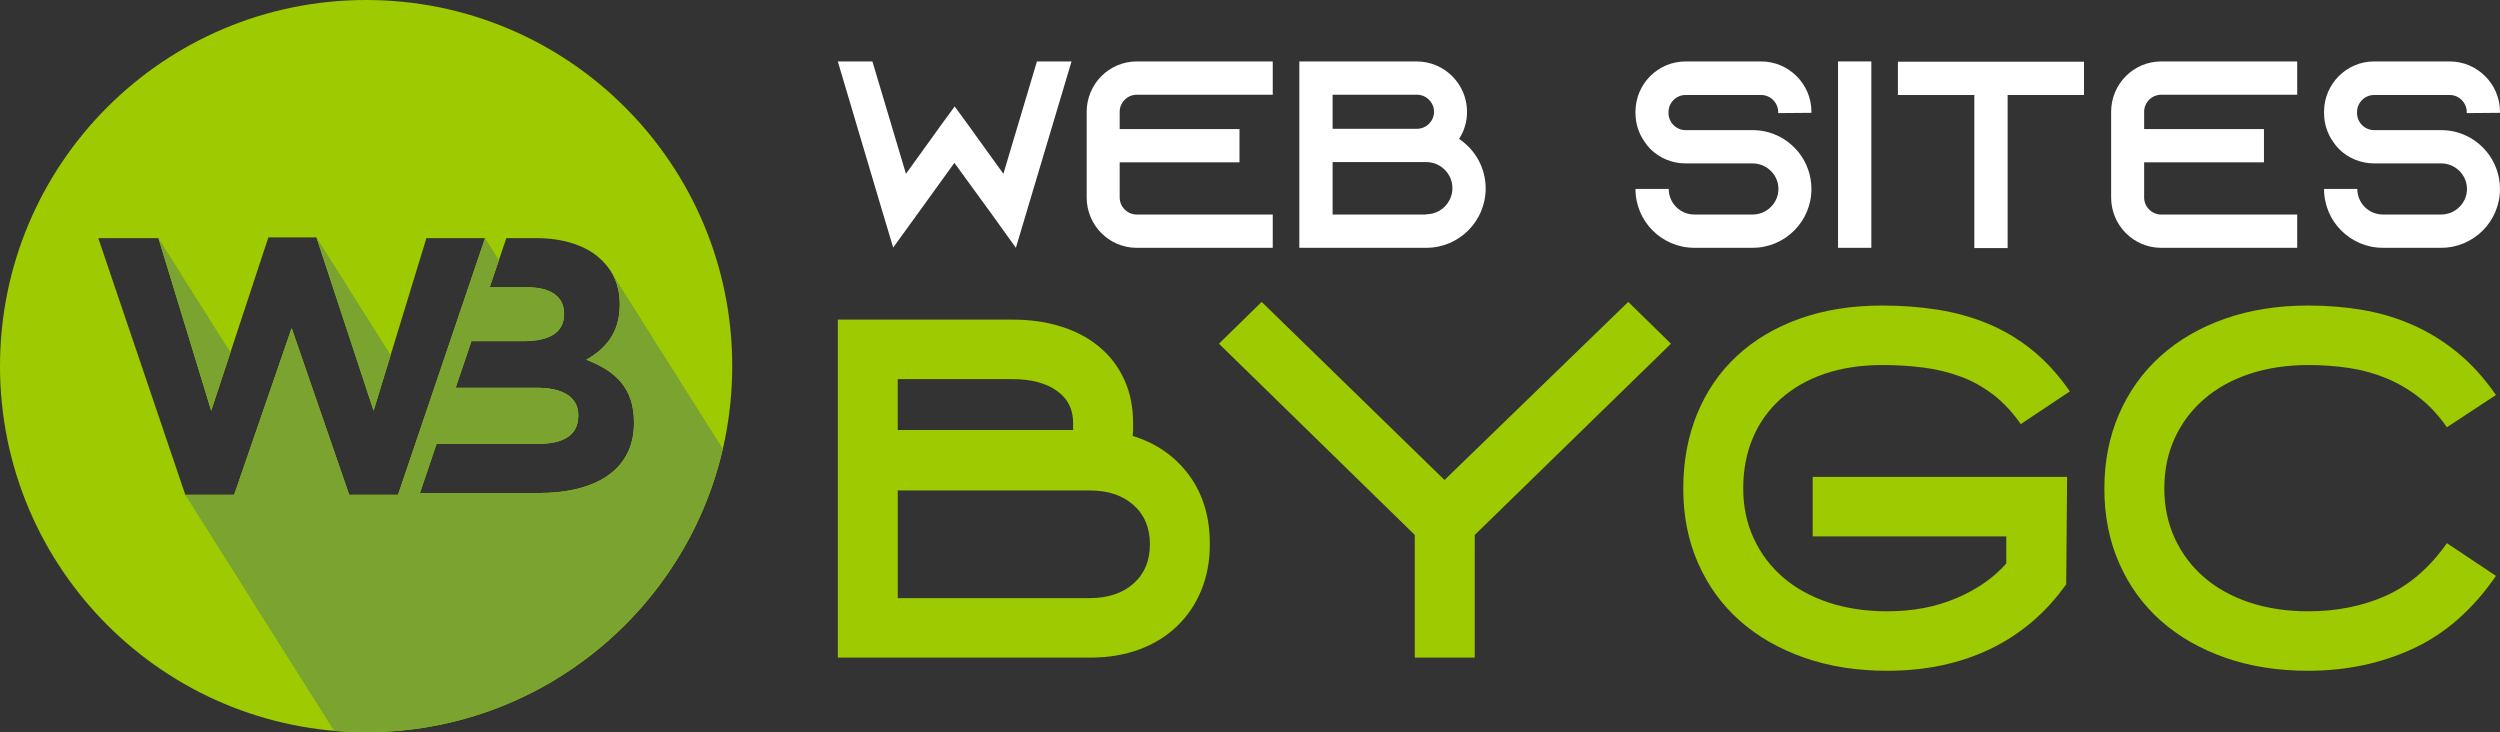
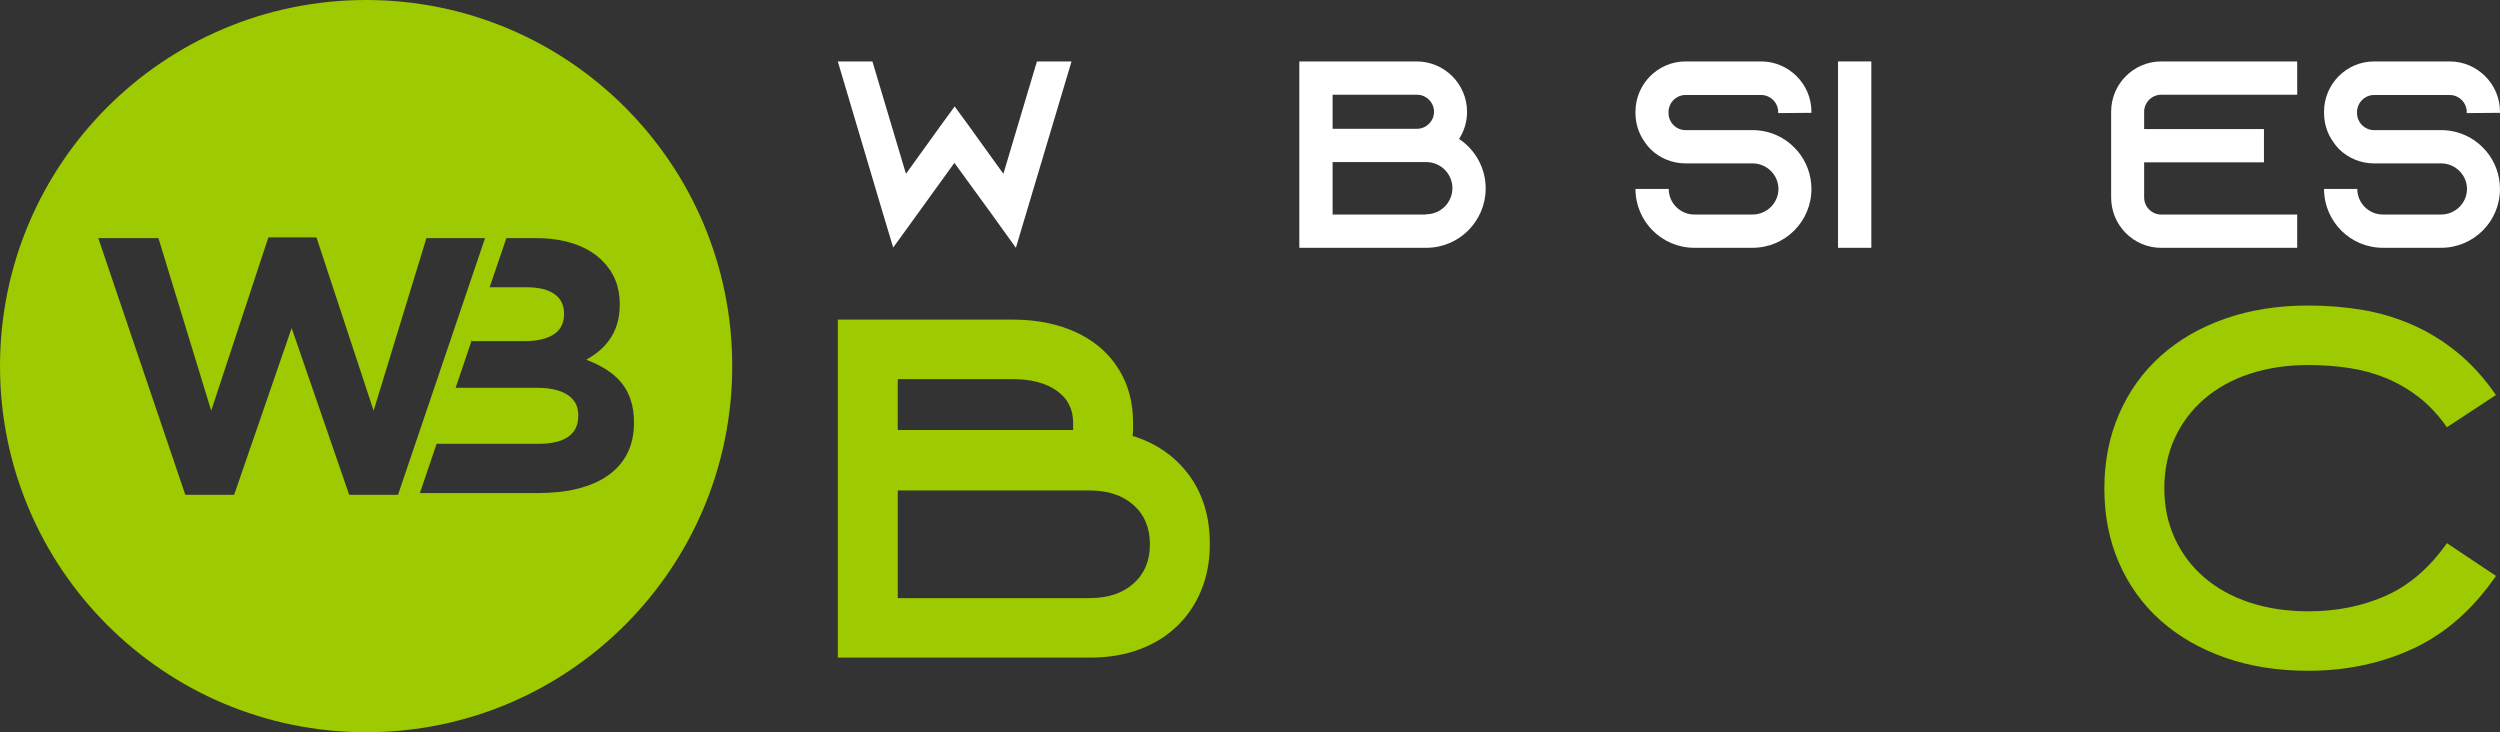
<svg xmlns="http://www.w3.org/2000/svg" version="1.1" id="Calque_1" x="0px" y="0px" width="134.308px" height="39.338px" viewBox="0 0 134.308 39.338" enable-background="new 0 0 134.308 39.338" xml:space="preserve">
  <rect x="0" y="0" width="134.308" height="39.338" fill="#333333" stroke="none" />
  <g>
    <g>
      <path fill-rule="evenodd" clip-rule="evenodd" fill="#9DCA00" d="M19.669,0c10.863,0,19.669,8.806,19.669,19.668    c0,10.863-8.806,19.67-19.669,19.67S0,30.531,0,19.668C0,8.806,8.806,0,19.669,0L19.669,0z M9.956,26.584h2.622l3.091-8.96    l3.091,8.96h2.622l4.677-13.792h-3.15l-2.837,9.272l-3.071-9.312h-2.583l-3.071,9.312l-2.836-9.272H5.28L9.956,26.584    L9.956,26.584z M22.559,26.488h6.374c3.091,0,5.126-1.252,5.126-3.756v-0.041c0-1.838-0.979-2.758-2.563-3.365    c0.978-0.547,1.8-1.408,1.8-2.954v-0.039c0-0.939-0.314-1.702-0.94-2.327c-0.781-0.783-2.014-1.214-3.579-1.214h-1.574    l-0.896,2.642h2.019c1.273,0,1.977,0.509,1.977,1.408v0.04c0,1.016-0.841,1.446-2.171,1.446h-2.779v-0.079l-0.875,2.585h0.875    h3.483h0.071h0.071l0.07,0.004l0.067,0.002l0,0l0.066,0.004h0.001l0.065,0.004l0.064,0.006h0l0.062,0.006h0.001l0.061,0.006h0.001    l0.059,0.008h0l0.06,0.01l0.058,0.01l0.057,0.01h0.001l0.056,0.01l0.054,0.012l0,0l0.053,0.012h0.001l0.051,0.014l0.051,0.014l0,0    l0.05,0.016l0,0l0.048,0.014h0l0.048,0.018l0,0l0.046,0.016l0,0l0.046,0.018l0,0l0.043,0.018l0,0l0.042,0.02l0,0l0.042,0.02h0    l0.04,0.02h0l0.039,0.021l0,0l0.039,0.021l0.036,0.023l0.036,0.023l0,0l0.035,0.023l0,0l0.033,0.023l0.032,0.025h0l0.031,0.025    h0.001l0.03,0.027l0.029,0.027l0.028,0.027l0,0l0.026,0.027l0,0l0.026,0.029l0.025,0.029l0.022,0.031l0.023,0.031h0.001    l0.021,0.031L30.88,21.6l0.02,0.033l0,0l0.018,0.033l0.018,0.033l0.016,0.035l0.015,0.035l0,0l0.013,0.037l0.013,0.035    l0.012,0.035l0.011,0.039l0.01,0.039l0.009,0.037l0,0l0.008,0.039l0.007,0.041l0.004,0.039l0.005,0.041l0.003,0.041l0.003,0.041    l0.001,0.043v0.043v0.039c0,1.018-0.802,1.486-2.132,1.486h-3.581h-1.897L22.559,26.488z" />
-       <path fill-rule="evenodd" clip-rule="evenodd" fill="#7BA32F" d="M38.833,24.119c-2.017,8.721-9.832,15.219-19.163,15.219    c-0.58,0-1.154-0.027-1.721-0.076L9.956,26.584h2.622l3.091-8.96l3.091,8.96h2.622l4.677-13.792l0.744,1.182l0.401-1.182    l-0.896,2.642h2.019c1.273,0,1.977,0.509,1.977,1.408v0.04c0,1.016-0.841,1.446-2.171,1.446h-2.779v-0.079l-0.875,2.585h0.875    h3.483h0.071h0.071l0.07,0.004l0.067,0.002l0,0l0.066,0.004h0.001l0.065,0.004l0.064,0.006h0l0.062,0.006h0.001l0.061,0.006h0.001    l0.059,0.008h0l0.06,0.01l0.058,0.01l0.057,0.01h0.001l0.056,0.01l0.054,0.012l0,0l0.053,0.012h0.001l0.051,0.014l0.051,0.014l0,0    l0.05,0.016l0,0l0.048,0.014h0l0.048,0.018l0,0l0.046,0.016l0,0l0.046,0.018l0,0l0.043,0.018l0,0l0.042,0.02l0,0l0.042,0.02h0    l0.04,0.02h0l0.039,0.021l0,0l0.039,0.021l0.036,0.023l0.036,0.023l0,0l0.035,0.023l0,0l0.033,0.023l0.032,0.025h0l0.031,0.025    h0.001l0.03,0.027l0.029,0.027l0.028,0.027l0,0l0.026,0.027l0,0l0.026,0.029l0.025,0.029l0.022,0.031l0.023,0.031h0.001    l0.021,0.031L30.88,21.6l0.02,0.033l0,0l0.018,0.033l0.018,0.033l0.016,0.035l0.015,0.035l0,0l0.013,0.037l0.013,0.035    l0.012,0.035l0.011,0.039l0.01,0.039l0.009,0.037l0,0l0.008,0.039l0.007,0.041l0.004,0.039l0.005,0.041l0.003,0.041l0.003,0.041    l0.001,0.043v0.043v0.039c0,1.018-0.802,1.486-2.132,1.486h-3.581h-1.897l-0.896,2.643h6.374c3.091,0,5.126-1.252,5.126-3.756    v-0.041c0-1.838-0.979-2.758-2.563-3.365c0.978-0.547,1.8-1.408,1.8-2.954v-0.039c0-0.646-0.148-1.208-0.444-1.699L38.833,24.119    L38.833,24.119z M20.986,19.075l-3.987-6.322l2.834,8.591l0.309,0.49l0,0l-0.309-0.488l0,0l0.237,0.719L20.986,19.075    L20.986,19.075z M12.379,18.932l-3.87-6.14l2.836,9.272L12.379,18.932z" />
    </g>
    <g>
      <path fill="#FFFFFF" d="M55.221,11.153l-0.644,2.16l-1.316-1.831L51.273,8.75L49.3,11.482l-1.315,1.816l-0.644-2.145L45.01,3.301    h1.859l1.802,6.036l1.516-2.103l0.286-0.4l0.815-1.115l0.815,1.115l0.286,0.4l1.516,2.103l1.802-6.036h1.859L55.221,11.153z" />
-       <path fill="#FFFFFF" d="M60.153,6.004v0.93h6.436v1.788h-6.436v1.888c0,0.501,0.415,0.916,0.915,0.916h7.308v1.788h-7.308    c-1.487,0-2.688-1.216-2.688-2.704V6.004c0-1.487,1.201-2.703,2.688-2.703h7.308v1.788h-7.308    C60.567,5.089,60.153,5.504,60.153,6.004z" />
      <path fill="#FFFFFF" d="M79.815,10.124c0,1.758-1.43,3.189-3.189,3.189h-6.822V3.301h6.307c1.487,0,2.703,1.216,2.703,2.703    c0,0.544-0.157,1.044-0.429,1.459C79.244,8.036,79.815,9.008,79.815,10.124z M71.592,6.919h4.534c0.5,0,0.915-0.415,0.915-0.915    s-0.415-0.915-0.915-0.915h-4.534V6.919z M76.626,11.51c0.772,0,1.402-0.629,1.402-1.401c0-0.772-0.629-1.401-1.402-1.401h-5.034    v2.817h5.034V11.51z" />
      <path fill="#FFFFFF" d="M95.53,6.076V6.019c0-0.5-0.416-0.916-0.915-0.916h-4.063c-0.501,0-0.914,0.415-0.914,0.916v0.057    c0,0.5,0.413,0.915,0.914,0.915h3.604c0.93,0,1.759,0.4,2.33,1.03c0.044,0.043,0.073,0.086,0.115,0.128    c0.444,0.544,0.715,1.245,0.715,2.002c0,1.745-1.415,3.161-3.16,3.161h-3.133c-1.744,0-3.16-1.416-3.16-3.161h1.787    c0,0.758,0.617,1.374,1.373,1.374h3.133c0.757,0,1.387-0.615,1.387-1.374c0-0.758-0.63-1.373-1.387-1.373h-3.604    c-0.729,0-1.387-0.287-1.873-0.758c-0.13-0.129-0.243-0.271-0.344-0.429c-0.3-0.429-0.472-0.958-0.472-1.53V6.004    c0-1.487,1.202-2.703,2.688-2.703h4.063c1.487,0,2.702,1.216,2.702,2.703v0.057L95.53,6.076z" />
      <path fill="#FFFFFF" d="M98.745,13.313V3.301h1.789v10.012H98.745z" />
-       <path fill="#FFFFFF" d="M111.959,3.315v1.788h-4.104v8.224h-1.788V5.104h-4.105V3.315H111.959z" />
      <path fill="#FFFFFF" d="M115.19,6.004v0.93h6.437v1.788h-6.437v1.888c0,0.501,0.414,0.916,0.915,0.916h7.308v1.788h-7.308    c-1.487,0-2.688-1.216-2.688-2.704V6.004c0-1.487,1.201-2.703,2.688-2.703h7.308v1.788h-7.308    C115.604,5.089,115.19,5.504,115.19,6.004z" />
      <path fill="#FFFFFF" d="M132.522,6.076V6.019c0-0.5-0.416-0.916-0.916-0.916h-4.062c-0.502,0-0.916,0.415-0.916,0.916v0.057    c0,0.5,0.414,0.915,0.916,0.915h3.604c0.928,0,1.758,0.4,2.329,1.03c0.044,0.043,0.073,0.086,0.115,0.128    c0.444,0.544,0.715,1.245,0.715,2.002c0,1.745-1.415,3.161-3.159,3.161h-3.133c-1.746,0-3.16-1.416-3.16-3.161h1.786    c0,0.758,0.616,1.374,1.374,1.374h3.133c0.756,0,1.386-0.615,1.386-1.374c0-0.758-0.63-1.373-1.386-1.373h-3.604    c-0.73,0-1.388-0.287-1.874-0.758c-0.127-0.129-0.243-0.271-0.344-0.429c-0.299-0.429-0.471-0.958-0.471-1.53V6.004    c0-1.487,1.201-2.703,2.688-2.703h4.062c1.487,0,2.702,1.216,2.702,2.703v0.057L132.522,6.076z" />
    </g>
    <g>
      <path fill="#9DCA00" d="M45.01,35.329V17.171h9.396c0.977,0,1.863,0.131,2.66,0.391c0.797,0.26,1.476,0.631,2.038,1.111    s0.997,1.062,1.306,1.745c0.309,0.684,0.463,1.447,0.463,2.295c0,0.113,0,0.227,0,0.342c0,0.113-0.008,0.236-0.024,0.363    c1.269,0.393,2.278,1.092,3.026,2.102c0.748,1.01,1.122,2.246,1.122,3.709c0,0.912-0.154,1.74-0.463,2.488    c-0.31,0.75-0.745,1.393-1.306,1.928c-0.561,0.539-1.237,0.955-2.026,1.246c-0.789,0.293-1.671,0.439-2.647,0.439H45.01z     M57.652,23.103v-0.391c0-0.732-0.293-1.307-0.881-1.721c-0.587-0.414-1.378-0.623-2.373-0.623h-6.167v2.734H57.652z     M48.231,32.132h10.318c0.978,0,1.76-0.262,2.347-0.783c0.586-0.523,0.881-1.227,0.881-2.109s-0.294-1.584-0.881-2.107    c-0.587-0.521-1.369-0.783-2.347-0.783H48.231V32.132z" />
-       <path fill="#9DCA00" d="M79.228,28.739v6.59h-3.222v-6.59l-10.52-10.274l2.294-2.246l9.823,9.567l9.872-9.567l2.295,2.246    L79.228,28.739z" />
-       <path fill="#9DCA00" d="M101.401,36.036c-1.646,0-3.141-0.234-4.484-0.707s-2.496-1.135-3.457-1.988    c-0.962-0.855-1.707-1.883-2.235-3.09c-0.53-1.201-0.795-2.537-0.795-4c0-1.465,0.249-2.803,0.744-4.016    c0.497-1.211,1.209-2.25,2.137-3.112c0.927-0.862,2.049-1.529,3.366-2.001c1.319-0.472,2.8-0.708,4.442-0.708    c1.026,0,2.01,0.074,2.954,0.22c0.943,0.146,1.842,0.395,2.696,0.745s1.65,0.821,2.392,1.416c0.74,0.594,1.419,1.337,2.038,2.231    l-2.636,1.758c-0.456-0.65-0.956-1.184-1.501-1.598c-0.546-0.414-1.131-0.736-1.757-0.965c-0.627-0.227-1.29-0.385-1.989-0.476    c-0.699-0.09-1.432-0.134-2.197-0.134c-1.155,0-2.192,0.16-3.111,0.476c-0.92,0.316-1.705,0.768-2.355,1.354    c-0.65,0.584-1.146,1.281-1.488,2.094s-0.513,1.713-0.513,2.705c0,0.975,0.187,1.867,0.562,2.68    c0.374,0.811,0.899,1.51,1.573,2.094c0.676,0.584,1.489,1.035,2.441,1.352c0.951,0.316,2.006,0.475,3.161,0.475    c1.365,0,2.604-0.232,3.71-0.703c1.105-0.469,2.001-1.092,2.685-1.867v-1.455H97.384v-3.197h13.668l-0.049,5.771    c-1.092,1.535-2.451,2.691-4.081,3.475C105.293,35.646,103.453,36.036,101.401,36.036z" />
      <path fill="#9DCA00" d="M124.011,36.036c-1.644,0-3.136-0.234-4.478-0.707c-1.344-0.473-2.494-1.135-3.454-1.988    c-0.961-0.855-1.705-1.883-2.233-3.09c-0.529-1.201-0.793-2.537-0.793-4c0-1.465,0.264-2.803,0.793-4.016    c0.528-1.211,1.272-2.25,2.233-3.112c0.96-0.862,2.11-1.529,3.454-2.001c1.342-0.472,2.834-0.708,4.478-0.708    c1.024,0,2.011,0.082,2.953,0.244c0.943,0.163,1.843,0.436,2.698,0.818c0.853,0.382,1.65,0.878,2.391,1.489    s1.42,1.362,2.037,2.256l-2.635,1.732c-0.455-0.65-0.956-1.186-1.502-1.609c-0.545-0.424-1.131-0.766-1.757-1.025    s-1.29-0.443-1.988-0.548c-0.701-0.106-1.433-0.16-2.197-0.16c-1.155,0-2.208,0.16-3.161,0.476    c-0.95,0.316-1.765,0.768-2.439,1.354c-0.676,0.584-1.201,1.281-1.575,2.094s-0.562,1.713-0.562,2.705    c0,0.975,0.188,1.867,0.562,2.68c0.374,0.811,0.899,1.51,1.575,2.094c0.675,0.584,1.489,1.035,2.439,1.352    c0.953,0.316,2.006,0.475,3.161,0.475c1.529,0,2.921-0.279,4.174-0.84c1.253-0.563,2.343-1.502,3.271-2.82l2.635,1.758    c-1.236,1.795-2.712,3.094-4.428,3.896C127.944,35.634,126.061,36.036,124.011,36.036z" />
    </g>
  </g>
</svg>